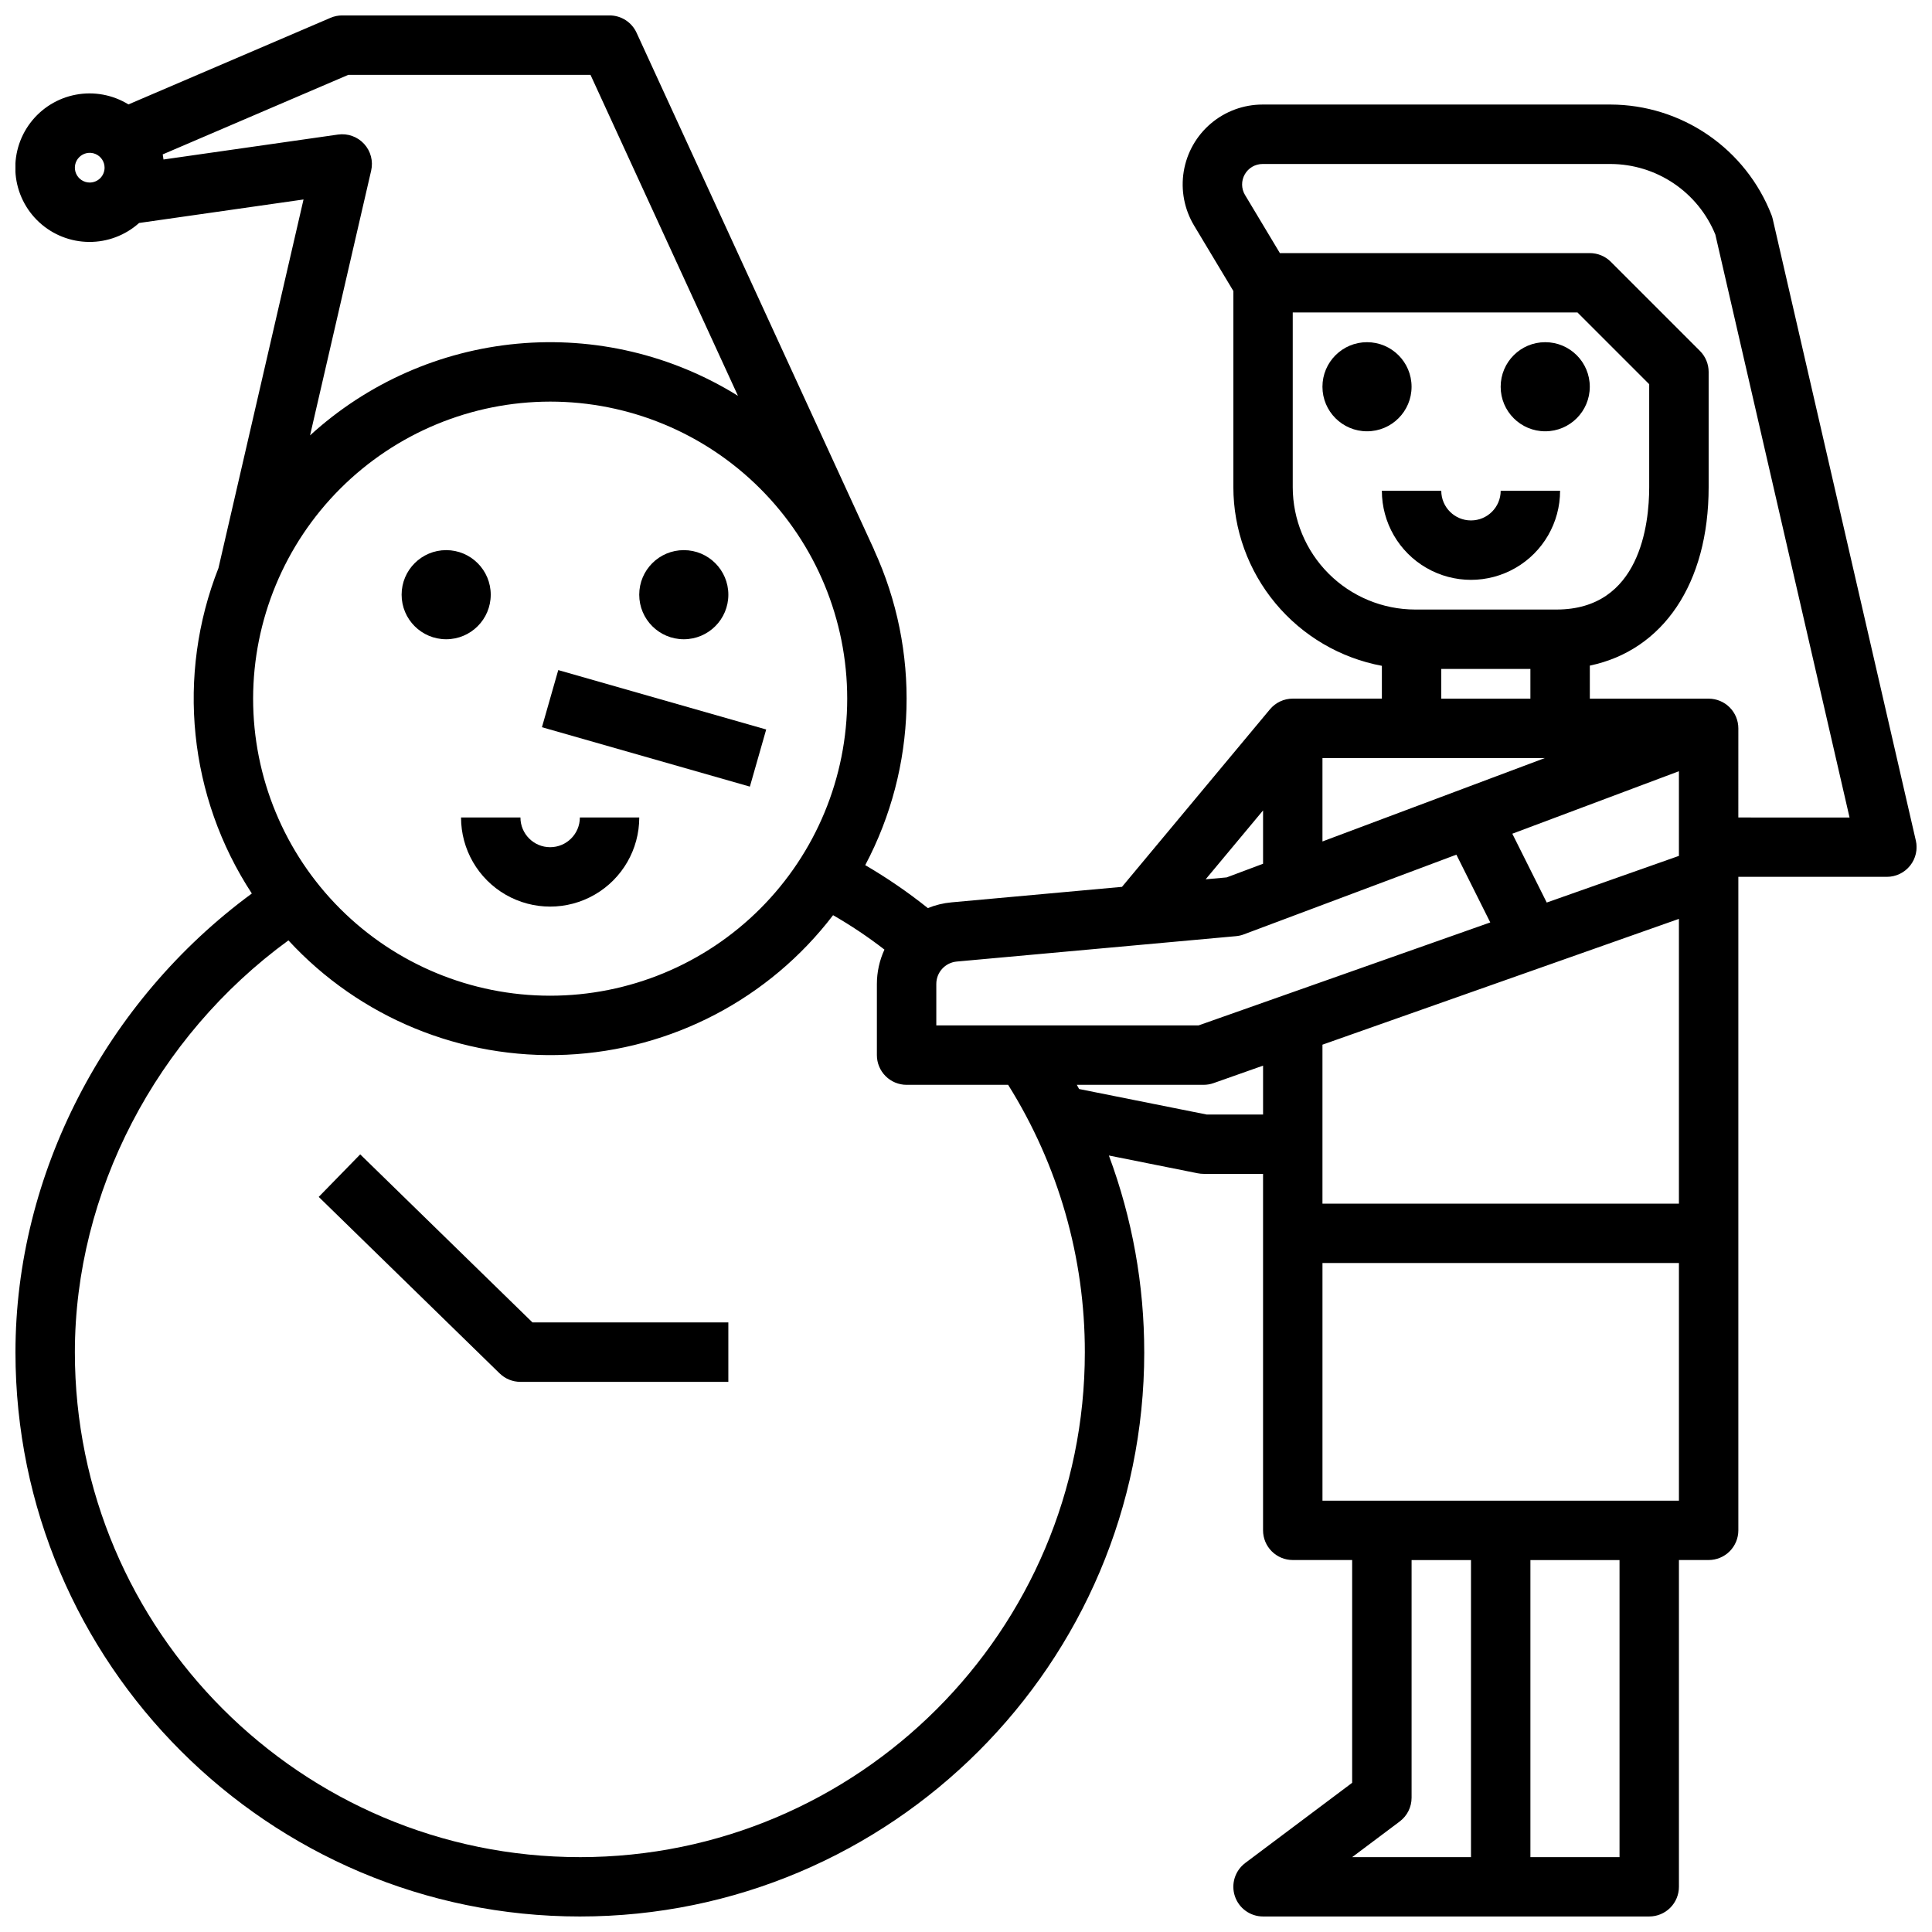
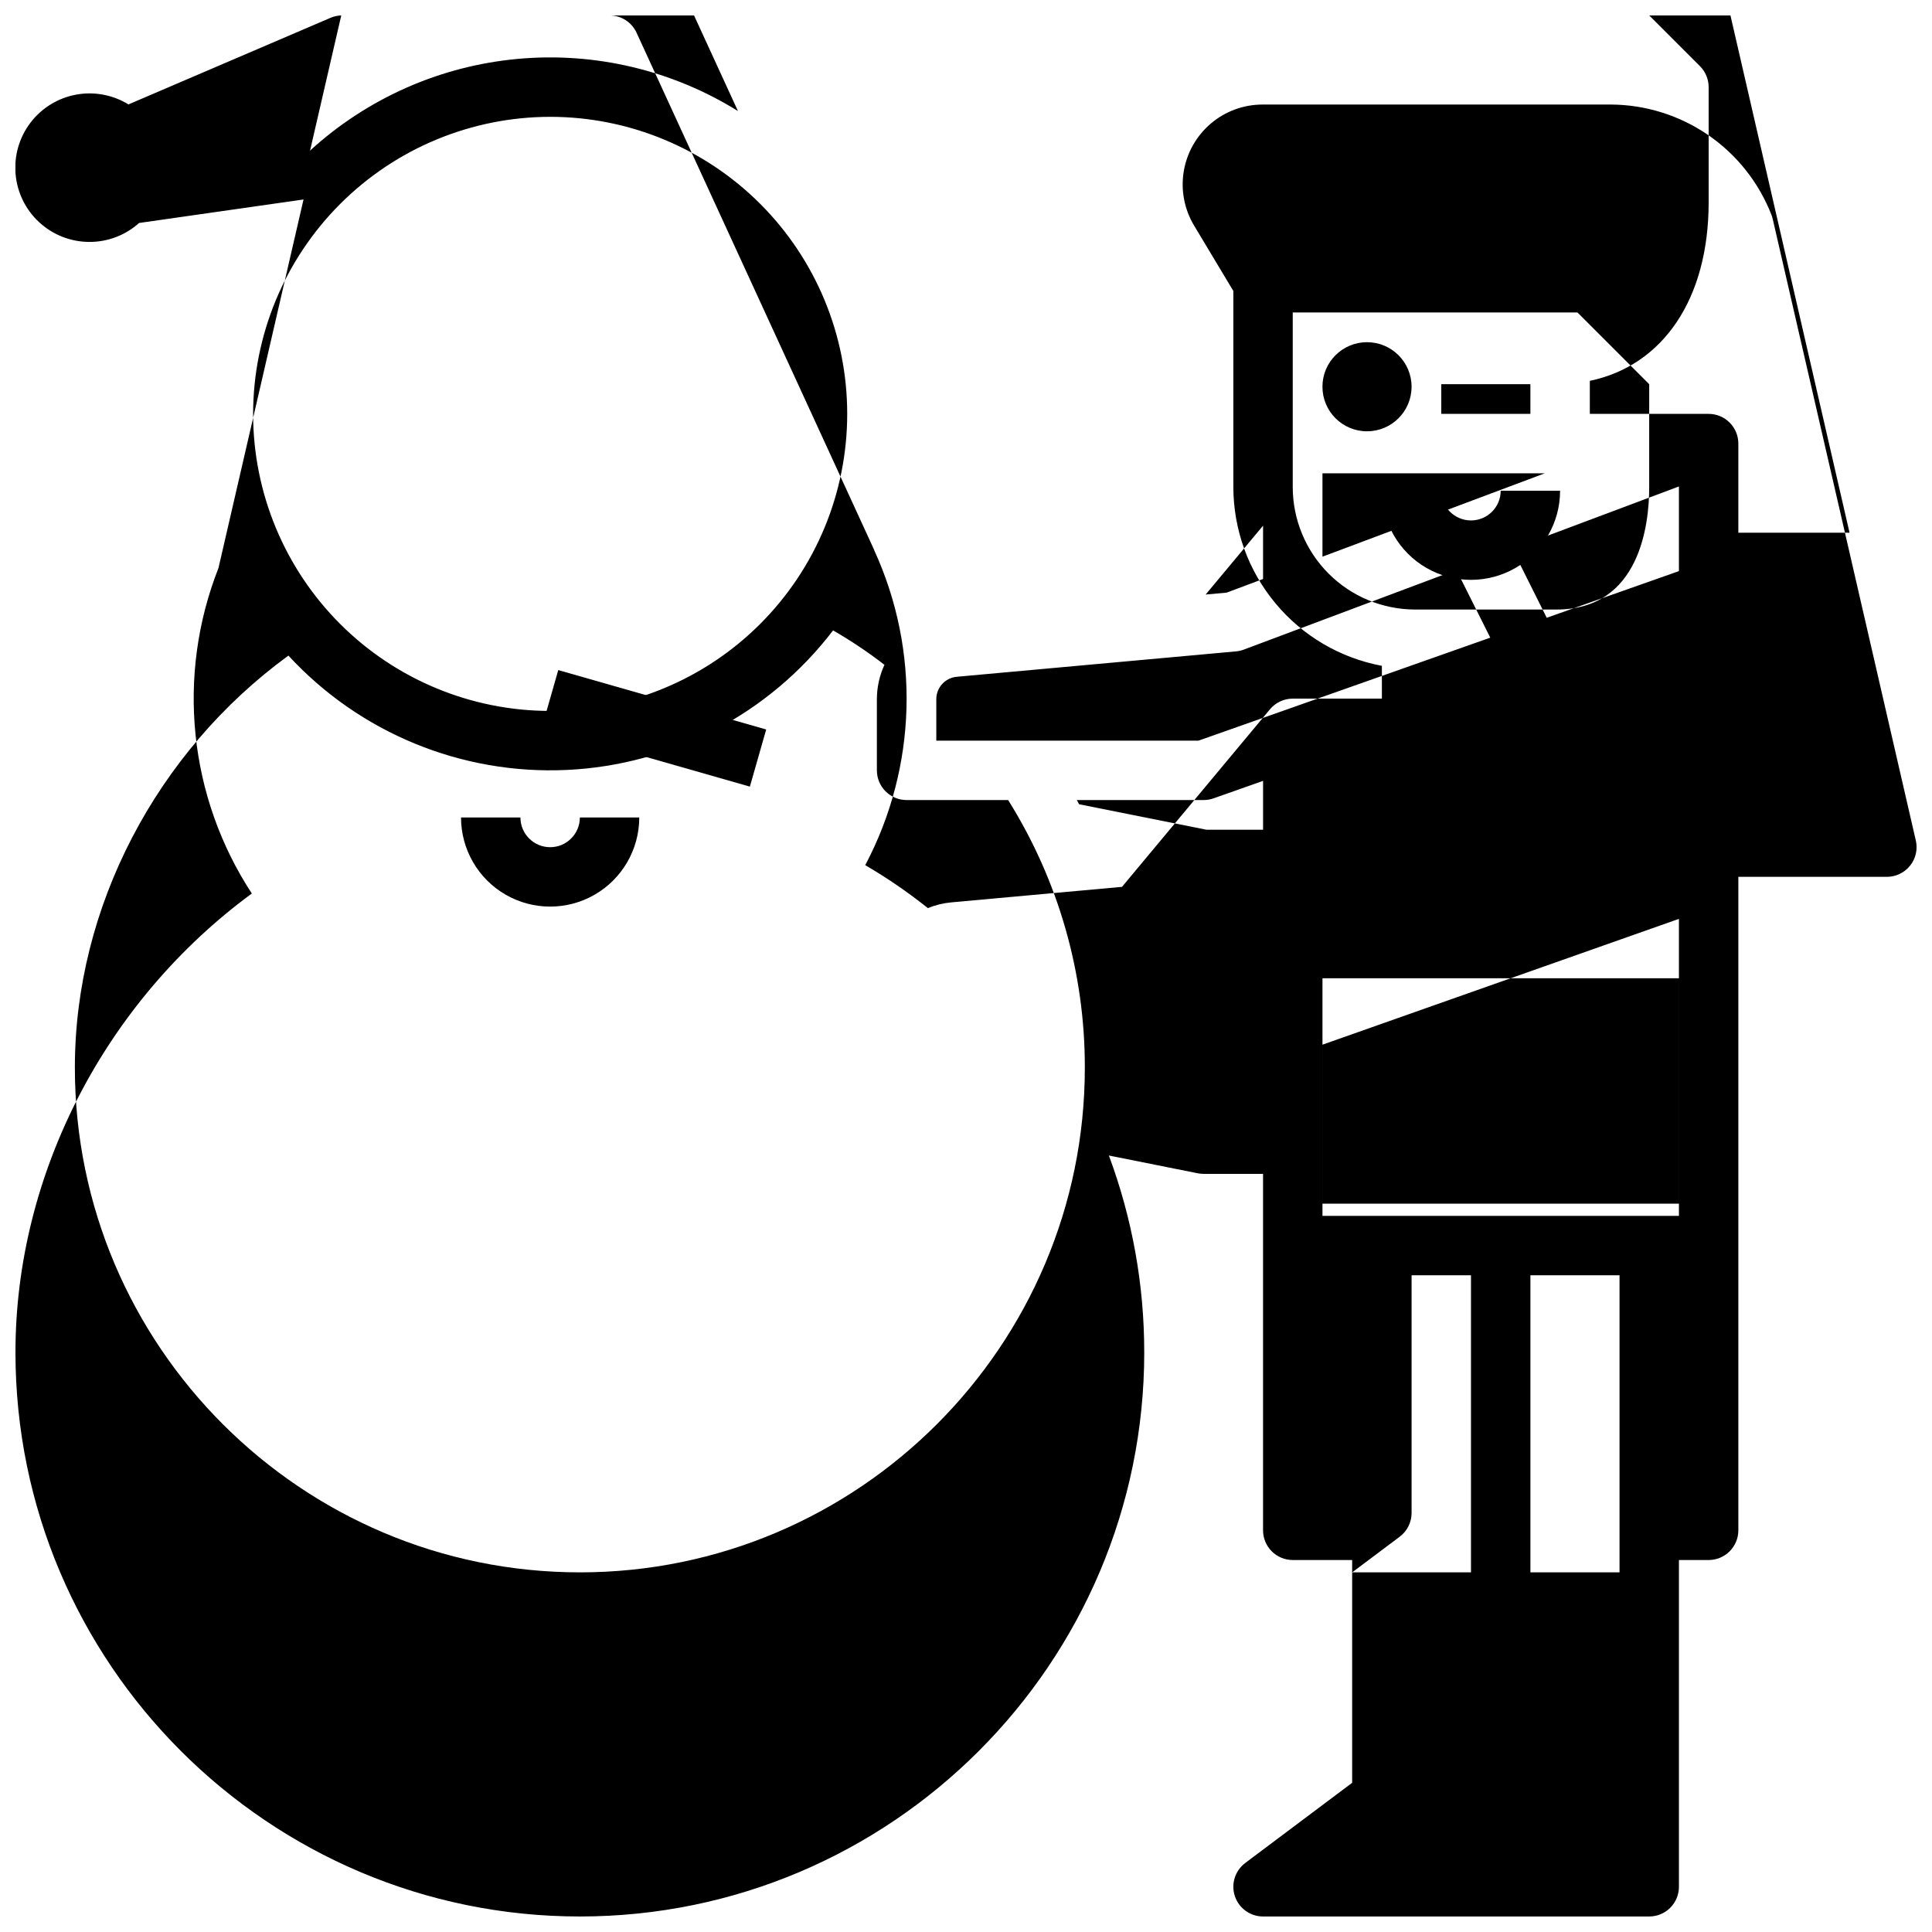
<svg xmlns="http://www.w3.org/2000/svg" width="800px" height="800px" version="1.1" viewBox="144 144 512 512">
  <defs>
    <clipPath id="a">
      <path d="m148.09 148.09h503.81v503.81h-503.81z" />
    </clipPath>
  </defs>
  <path d="m287.62 336.72 4.324-15.141 55.105 15.742-4.324 15.141z" />
-   <path d="m565.31 246.49c0 6.523-5.289 11.809-11.809 11.809-6.523 0-11.809-5.285-11.809-11.809 0-6.519 5.285-11.805 11.809-11.805 6.519 0 11.809 5.285 11.809 11.805" />
  <path d="m518.08 246.49c0 6.523-5.285 11.809-11.809 11.809-6.519 0-11.809-5.285-11.809-11.809 0-6.519 5.289-11.805 11.809-11.805 6.523 0 11.809 5.285 11.809 11.805" />
  <path d="m557.44 274.05h-15.742c0 4.348-3.523 7.871-7.871 7.871-4.348 0-7.875-3.523-7.875-7.871h-15.742c0 8.438 4.5 16.234 11.809 20.453 7.305 4.219 16.309 4.219 23.617 0 7.305-4.219 11.805-12.016 11.805-20.453z" />
  <path d="m266.18 360.64c0 8.438 4.5 16.234 11.805 20.453 7.309 4.219 16.312 4.219 23.617 0 7.309-4.219 11.809-12.016 11.809-20.453h-15.742c0 4.348-3.527 7.875-7.875 7.875-4.348 0-7.871-3.527-7.871-7.875z" />
  <g clip-path="url(#a)">
-     <path d="m651.71 366.74-37.922-164.71c-0.082-0.359-0.191-0.715-0.324-1.059-3.344-8.594-9.195-15.98-16.797-21.199-7.602-5.219-16.594-8.031-25.816-8.066h-92.262c-5.016 0-9.871 1.781-13.695 5.027-3.828 3.246-6.375 7.746-7.191 12.699-0.816 4.949 0.156 10.031 2.734 14.332l10.414 17.352v51.98c0.016 11.242 3.957 22.129 11.145 30.773 7.184 8.645 17.164 14.512 28.215 16.582v8.691h-23.617c-2.336 0-4.551 1.039-6.047 2.836l-0.02 0.023-0.012 0.012-39.176 47.012-45.191 4.109c-2.148 0.195-4.258 0.707-6.258 1.52-5.246-4.191-10.793-7.996-16.594-11.383 13.742-25.957 14.609-56.832 2.348-83.52l0.023-0.012-62.977-137.07c-1.285-2.793-4.078-4.582-7.152-4.582h-70.848c-1.066 0-2.121 0.215-3.102 0.637l-53.547 22.949c-4.168-2.562-9.141-3.484-13.949-2.578-4.805 0.902-9.105 3.566-12.055 7.469-2.953 3.898-4.344 8.762-3.906 13.633s2.672 9.406 6.273 12.719c3.598 3.312 8.305 5.168 13.195 5.199 4.891 0.035 9.621-1.758 13.262-5.023l43.574-6.227-22.535 97.652h0.004c-11.23 28.488-7.938 60.652 8.832 86.273-38.824 28.52-62.641 74.379-62.641 121.58 0 82.445 67.098 149.52 149.57 149.52 82.473 0 149.57-67.078 149.57-149.53l-0.004 0.004c0.012-17.801-3.16-35.461-9.367-52.141l23.566 4.715v-0.004c0.508 0.102 1.027 0.152 1.547 0.152h15.742v94.465c0 2.09 0.828 4.09 2.305 5.566 1.477 1.477 3.481 2.305 5.566 2.305h15.742v59.039l-28.34 21.254 0.004 0.004c-2.711 2.031-3.816 5.57-2.746 8.785 1.07 3.215 4.082 5.383 7.469 5.383h102.34c2.09 0 4.09-0.828 5.566-2.305 1.477-1.477 2.305-3.481 2.305-5.566v-86.594h7.875c2.086 0 4.09-0.828 5.566-2.305 1.473-1.477 2.305-3.477 2.305-5.566v-173.18h39.359c2.398 0 4.668-1.094 6.16-2.969 1.496-1.875 2.055-4.332 1.516-6.672zm-165.12-93.641v-46.289h75.461l19.004 19.004v27.285c0 9.75-2.394 32.434-24.559 32.434h-37.473c-8.598-0.012-16.844-3.434-22.922-9.512-6.078-6.078-9.5-14.324-9.512-22.922zm102.34 189.88h-94.465v-42.129l94.465-33.34zm0-92.16-35.031 12.363-9.121-18.238 44.152-16.562zm-62.977-49.539h23.617v7.871h-23.617zm27.438 23.617-58.926 22.098v-22.098zm-74.668 13.875v14.133l-9.645 3.617-5.57 0.504zm-81.148 40.047 73.988-6.727c0.703-0.062 1.391-0.219 2.051-0.469l56.34-21.129 8.98 17.961-77.305 27.289h-69.5v-10.961c-0.012-3.102 2.356-5.695 5.445-5.965zm-107.78-148.39c20.879 0 40.902 8.293 55.664 23.059 14.762 14.762 23.059 34.785 23.059 55.66 0 20.879-8.297 40.902-23.059 55.664-14.762 14.766-34.785 23.059-55.664 23.059-20.875 0-40.898-8.293-55.664-23.059-14.762-14.762-23.055-34.785-23.055-55.664 0.023-20.867 8.324-40.879 23.082-55.637 14.758-14.758 34.766-23.059 55.637-23.082zm-122.02-58.055c-1.59 0-3.027-0.961-3.637-2.43-0.609-1.473-0.273-3.164 0.855-4.289 1.125-1.129 2.816-1.465 4.289-0.855 1.469 0.609 2.43 2.047 2.43 3.637 0 1.043-0.414 2.047-1.152 2.785-0.738 0.738-1.742 1.152-2.785 1.152zm19.555-6.106c-0.051-0.457-0.125-0.906-0.207-1.352l49.18-21.082h64.184l39.082 85.066h0.004c-17.461-10.859-37.992-15.711-58.465-13.816-20.473 1.891-39.766 10.426-54.941 24.297l16.191-70.156c0.586-2.531-0.117-5.184-1.871-7.098-1.758-1.91-4.344-2.836-6.914-2.469zm110.34 449.89c-73.793 0-133.83-60.016-133.83-133.78 0-42.391 21.531-83.605 56.594-109.17 18.891 20.5 45.879 31.594 73.727 30.305 27.848-1.285 53.695-14.824 70.613-36.98 4.742 2.727 9.293 5.773 13.613 9.121-1.32 2.863-2.004 5.977-2.004 9.129v18.832c0 2.09 0.828 4.09 2.305 5.566 1.477 1.477 3.481 2.309 5.566 2.309h26.91c13.316 21.242 20.363 45.816 20.328 70.891 0 73.766-60.035 133.78-133.82 133.78zm166.09-196.8-33.789-6.758c-0.195-0.371-0.406-0.742-0.605-1.113h33.617c0.891 0 1.777-0.152 2.617-0.449l13.125-4.633v12.953zm38.582 196.8 12.594-9.445v-0.004c1.984-1.484 3.148-3.816 3.148-6.297v-62.977h15.742v78.719zm70.848 0h-23.617v-78.723h23.617zm15.742-94.465h-94.465v-62.977h94.465zm15.742-181.05 0.004-23.617c0-2.09-0.832-4.09-2.305-5.566-1.477-1.477-3.481-2.309-5.566-2.309h-31.488v-8.758c19.398-4.043 31.488-21.711 31.488-47.293v-30.539c0-2.09-0.832-4.09-2.309-5.566l-23.617-23.617h0.004c-1.477-1.477-3.481-2.305-5.566-2.305h-82.137l-9.238-15.402h-0.004c-1.004-1.676-1.031-3.762-0.066-5.461 0.961-1.703 2.766-2.754 4.719-2.754h92.262c5.953 0.027 11.762 1.816 16.695 5.141 4.934 3.328 8.773 8.043 11.027 13.547l35.57 154.5z" />
+     <path d="m651.71 366.74-37.922-164.71c-0.082-0.359-0.191-0.715-0.324-1.059-3.344-8.594-9.195-15.98-16.797-21.199-7.602-5.219-16.594-8.031-25.816-8.066h-92.262c-5.016 0-9.871 1.781-13.695 5.027-3.828 3.246-6.375 7.746-7.191 12.699-0.816 4.949 0.156 10.031 2.734 14.332l10.414 17.352v51.98c0.016 11.242 3.957 22.129 11.145 30.773 7.184 8.645 17.164 14.512 28.215 16.582v8.691h-23.617c-2.336 0-4.551 1.039-6.047 2.836l-0.02 0.023-0.012 0.012-39.176 47.012-45.191 4.109c-2.148 0.195-4.258 0.707-6.258 1.52-5.246-4.191-10.793-7.996-16.594-11.383 13.742-25.957 14.609-56.832 2.348-83.52l0.023-0.012-62.977-137.07c-1.285-2.793-4.078-4.582-7.152-4.582h-70.848c-1.066 0-2.121 0.215-3.102 0.637l-53.547 22.949c-4.168-2.562-9.141-3.484-13.949-2.578-4.805 0.902-9.105 3.566-12.055 7.469-2.953 3.898-4.344 8.762-3.906 13.633s2.672 9.406 6.273 12.719c3.598 3.312 8.305 5.168 13.195 5.199 4.891 0.035 9.621-1.758 13.262-5.023l43.574-6.227-22.535 97.652h0.004c-11.23 28.488-7.938 60.652 8.832 86.273-38.824 28.52-62.641 74.379-62.641 121.58 0 82.445 67.098 149.52 149.57 149.52 82.473 0 149.57-67.078 149.57-149.53l-0.004 0.004c0.012-17.801-3.16-35.461-9.367-52.141l23.566 4.715v-0.004c0.508 0.102 1.027 0.152 1.547 0.152h15.742v94.465c0 2.09 0.828 4.09 2.305 5.566 1.477 1.477 3.481 2.305 5.566 2.305h15.742v59.039l-28.34 21.254 0.004 0.004c-2.711 2.031-3.816 5.57-2.746 8.785 1.07 3.215 4.082 5.383 7.469 5.383h102.34c2.09 0 4.09-0.828 5.566-2.305 1.477-1.477 2.305-3.481 2.305-5.566v-86.594h7.875c2.086 0 4.09-0.828 5.566-2.305 1.473-1.477 2.305-3.477 2.305-5.566v-173.18h39.359c2.398 0 4.668-1.094 6.16-2.969 1.496-1.875 2.055-4.332 1.516-6.672zm-165.12-93.641v-46.289h75.461l19.004 19.004v27.285c0 9.75-2.394 32.434-24.559 32.434h-37.473c-8.598-0.012-16.844-3.434-22.922-9.512-6.078-6.078-9.5-14.324-9.512-22.922zm102.34 189.88h-94.465v-42.129l94.465-33.34m0-92.16-35.031 12.363-9.121-18.238 44.152-16.562zm-62.977-49.539h23.617v7.871h-23.617zm27.438 23.617-58.926 22.098v-22.098zm-74.668 13.875v14.133l-9.645 3.617-5.57 0.504zm-81.148 40.047 73.988-6.727c0.703-0.062 1.391-0.219 2.051-0.469l56.34-21.129 8.98 17.961-77.305 27.289h-69.5v-10.961c-0.012-3.102 2.356-5.695 5.445-5.965zm-107.78-148.39c20.879 0 40.902 8.293 55.664 23.059 14.762 14.762 23.059 34.785 23.059 55.66 0 20.879-8.297 40.902-23.059 55.664-14.762 14.766-34.785 23.059-55.664 23.059-20.875 0-40.898-8.293-55.664-23.059-14.762-14.762-23.055-34.785-23.055-55.664 0.023-20.867 8.324-40.879 23.082-55.637 14.758-14.758 34.766-23.059 55.637-23.082zm-122.02-58.055c-1.59 0-3.027-0.961-3.637-2.43-0.609-1.473-0.273-3.164 0.855-4.289 1.125-1.129 2.816-1.465 4.289-0.855 1.469 0.609 2.43 2.047 2.43 3.637 0 1.043-0.414 2.047-1.152 2.785-0.738 0.738-1.742 1.152-2.785 1.152zm19.555-6.106c-0.051-0.457-0.125-0.906-0.207-1.352l49.18-21.082h64.184l39.082 85.066h0.004c-17.461-10.859-37.992-15.711-58.465-13.816-20.473 1.891-39.766 10.426-54.941 24.297l16.191-70.156c0.586-2.531-0.117-5.184-1.871-7.098-1.758-1.91-4.344-2.836-6.914-2.469zm110.34 449.89c-73.793 0-133.83-60.016-133.83-133.78 0-42.391 21.531-83.605 56.594-109.17 18.891 20.5 45.879 31.594 73.727 30.305 27.848-1.285 53.695-14.824 70.613-36.98 4.742 2.727 9.293 5.773 13.613 9.121-1.32 2.863-2.004 5.977-2.004 9.129v18.832c0 2.09 0.828 4.09 2.305 5.566 1.477 1.477 3.481 2.309 5.566 2.309h26.91c13.316 21.242 20.363 45.816 20.328 70.891 0 73.766-60.035 133.78-133.82 133.78zm166.09-196.8-33.789-6.758c-0.195-0.371-0.406-0.742-0.605-1.113h33.617c0.891 0 1.777-0.152 2.617-0.449l13.125-4.633v12.953zm38.582 196.8 12.594-9.445v-0.004c1.984-1.484 3.148-3.816 3.148-6.297v-62.977h15.742v78.719zm70.848 0h-23.617v-78.723h23.617zm15.742-94.465h-94.465v-62.977h94.465zm15.742-181.05 0.004-23.617c0-2.09-0.832-4.09-2.305-5.566-1.477-1.477-3.481-2.309-5.566-2.309h-31.488v-8.758c19.398-4.043 31.488-21.711 31.488-47.293v-30.539c0-2.09-0.832-4.09-2.309-5.566l-23.617-23.617h0.004c-1.477-1.477-3.481-2.305-5.566-2.305h-82.137l-9.238-15.402h-0.004c-1.004-1.676-1.031-3.762-0.066-5.461 0.961-1.703 2.766-2.754 4.719-2.754h92.262c5.953 0.027 11.762 1.816 16.695 5.141 4.934 3.328 8.773 8.043 11.027 13.547l35.57 154.5z" />
  </g>
-   <path d="m239.46 449.92-10.996 11.27 47.949 46.781 0.004-0.004c1.469 1.438 3.441 2.238 5.496 2.238h55.105v-15.746h-51.902z" />
-   <path d="m274.05 301.6c0 6.523-5.289 11.809-11.809 11.809-6.523 0-11.809-5.285-11.809-11.809 0-6.519 5.285-11.809 11.809-11.809 6.519 0 11.809 5.289 11.809 11.809" />
-   <path d="m337.02 301.6c0 6.523-5.289 11.809-11.809 11.809-6.523 0-11.809-5.285-11.809-11.809 0-6.519 5.285-11.809 11.809-11.809 6.519 0 11.809 5.289 11.809 11.809" />
</svg>